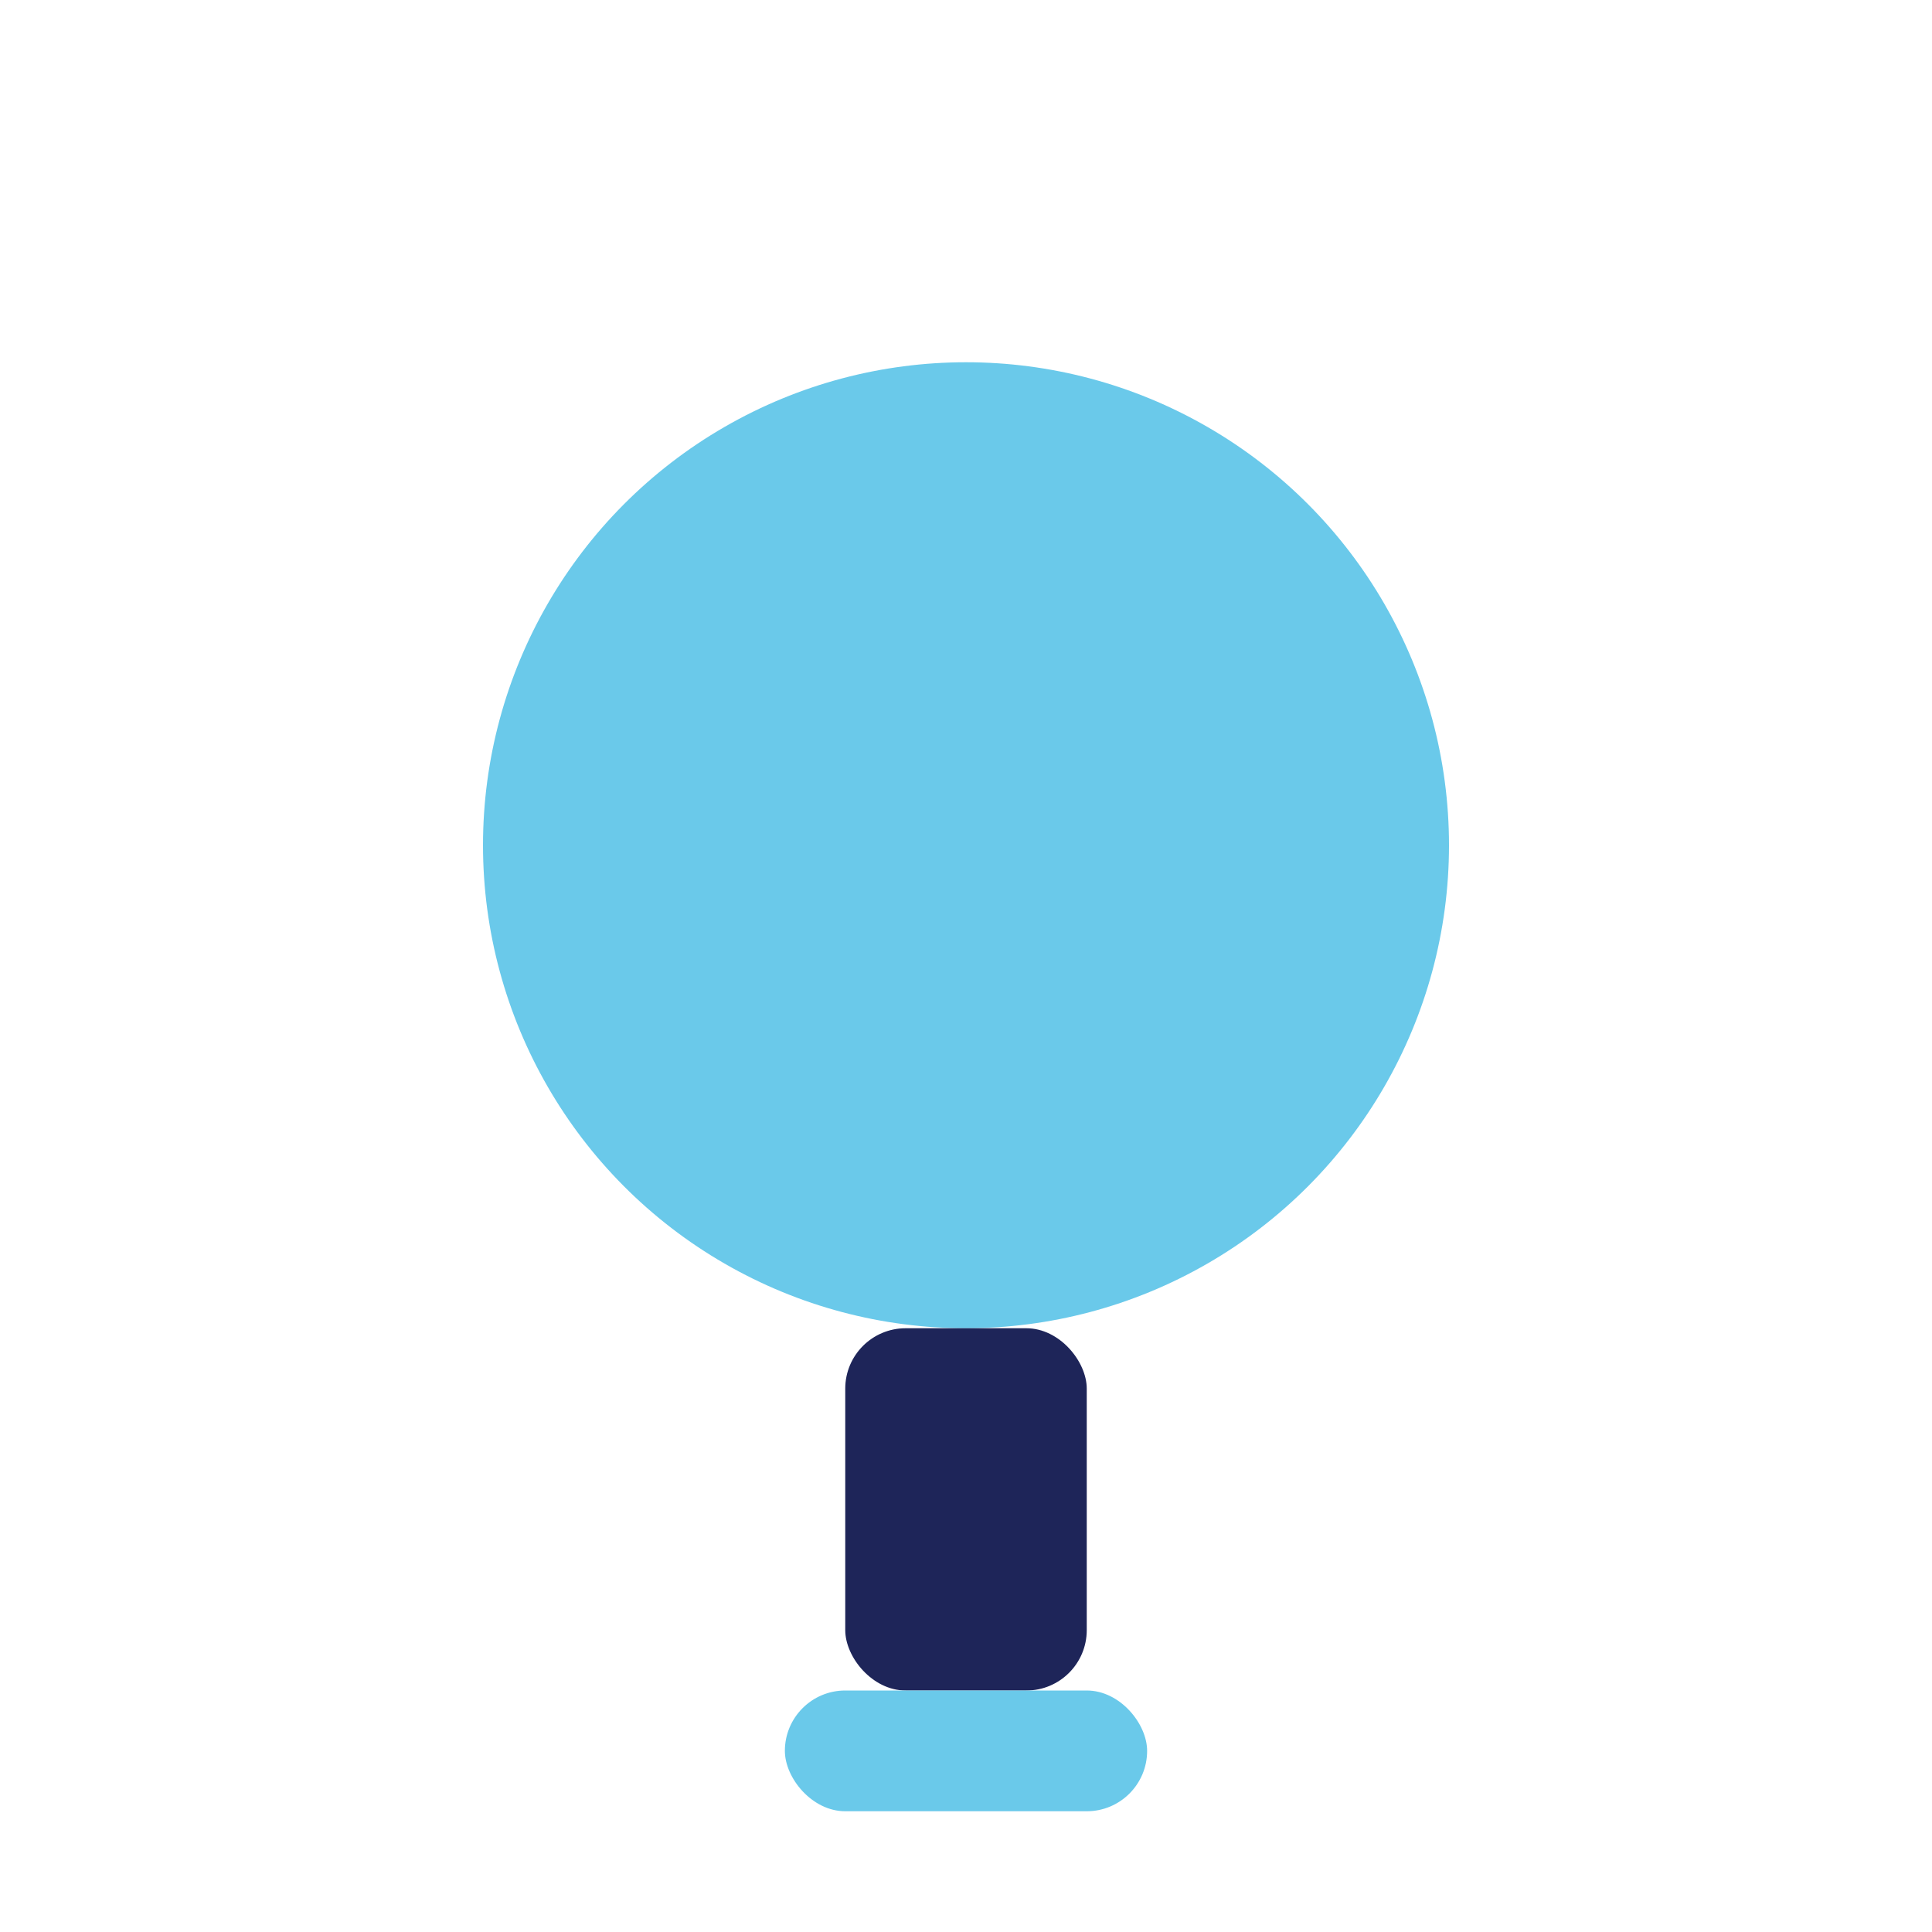
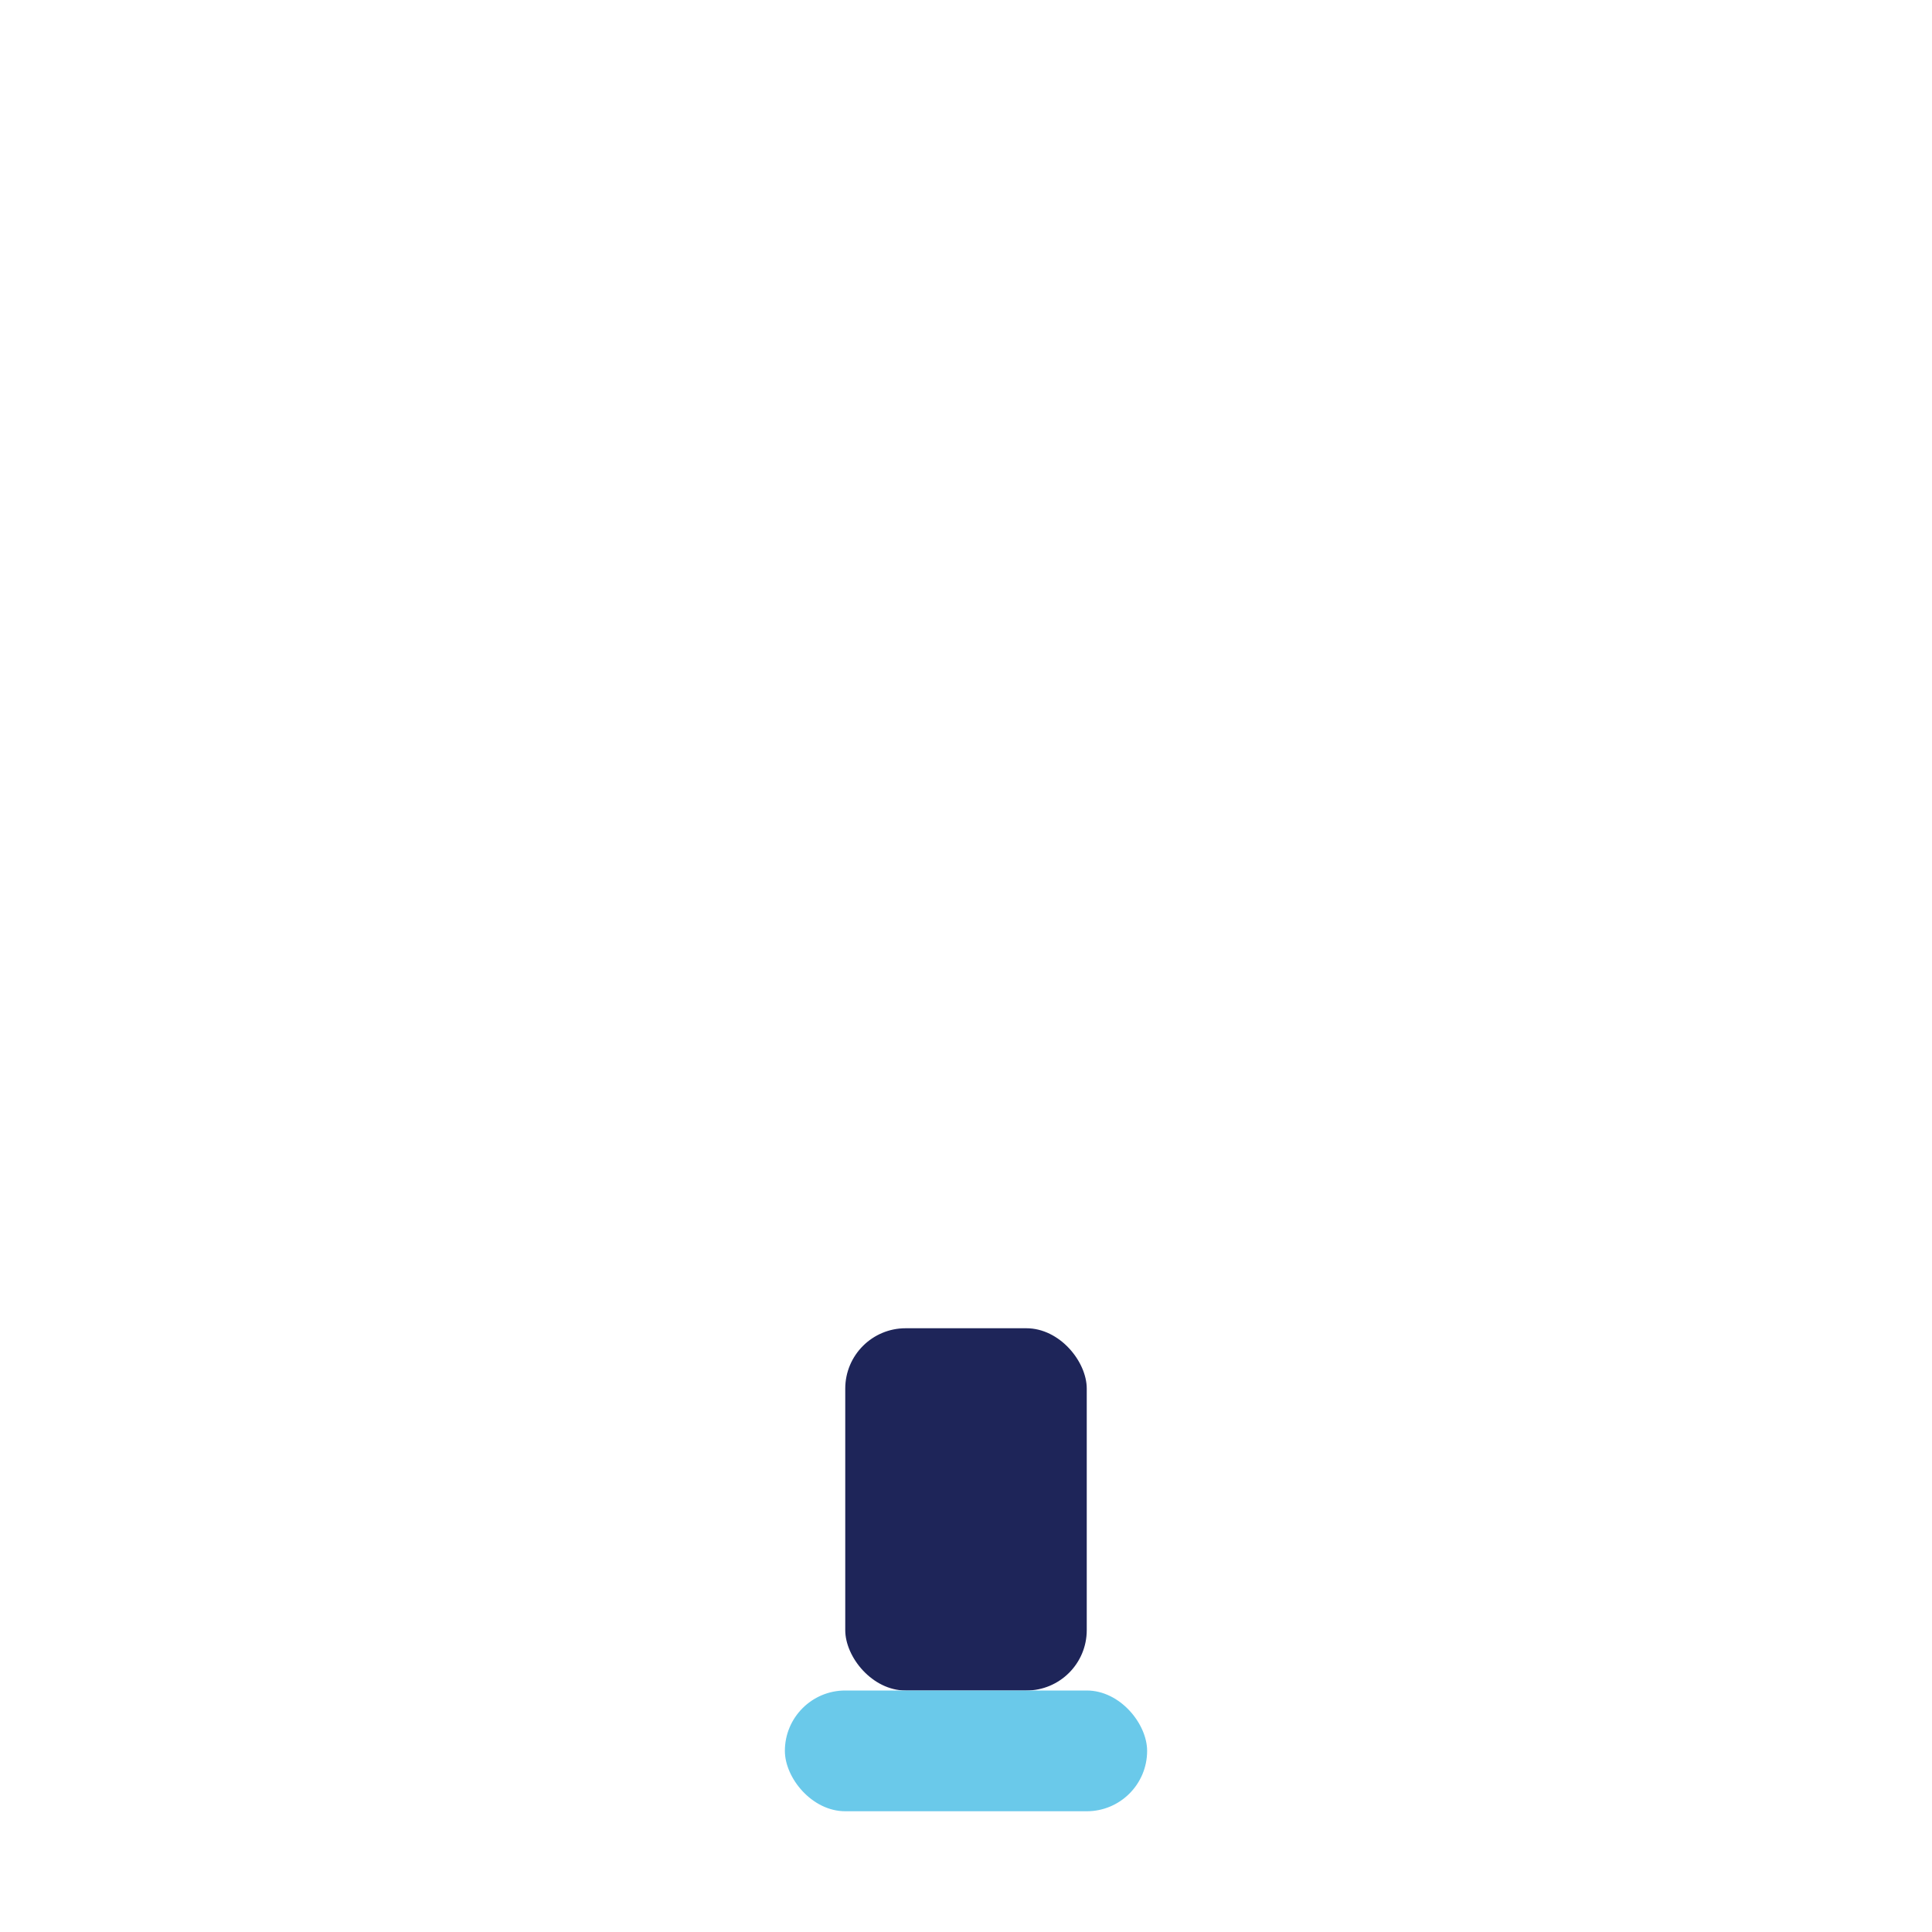
<svg xmlns="http://www.w3.org/2000/svg" width="32" height="32" viewBox="0 0 32 32">
-   <circle cx="16" cy="14" r="8" fill="#6AC9EA" />
  <rect x="14" y="22" width="4" height="6" rx="1" fill="#1E2559" />
  <rect x="13" y="28" width="6" height="2" rx="1" fill="#6AC9EA" />
</svg>